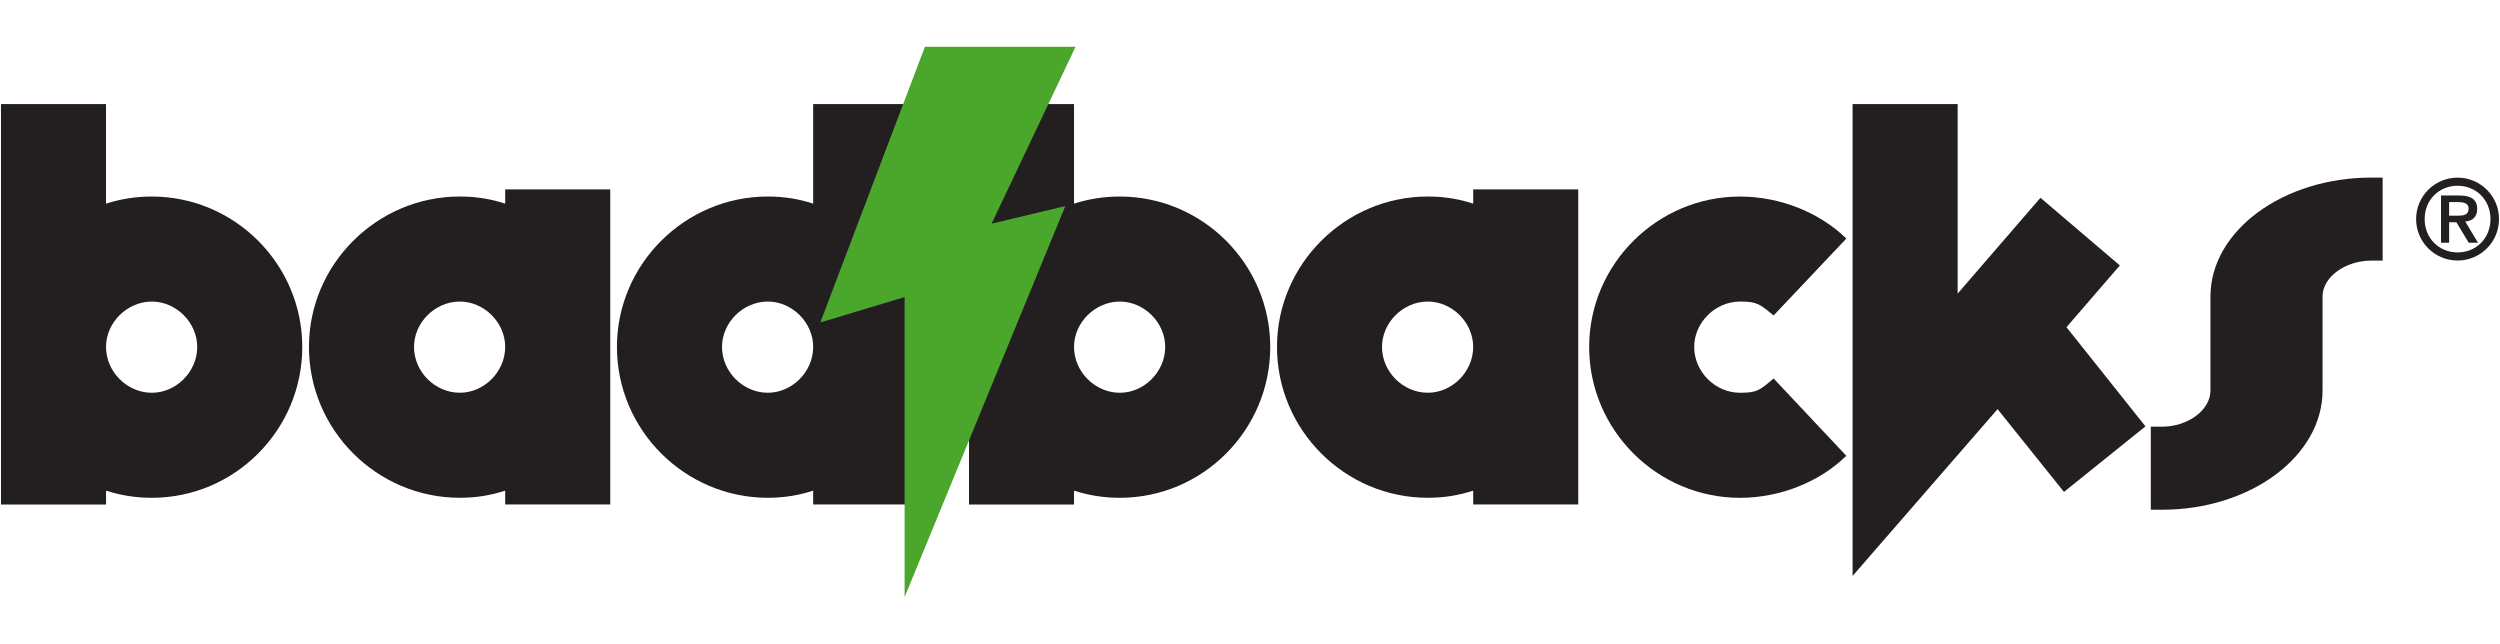
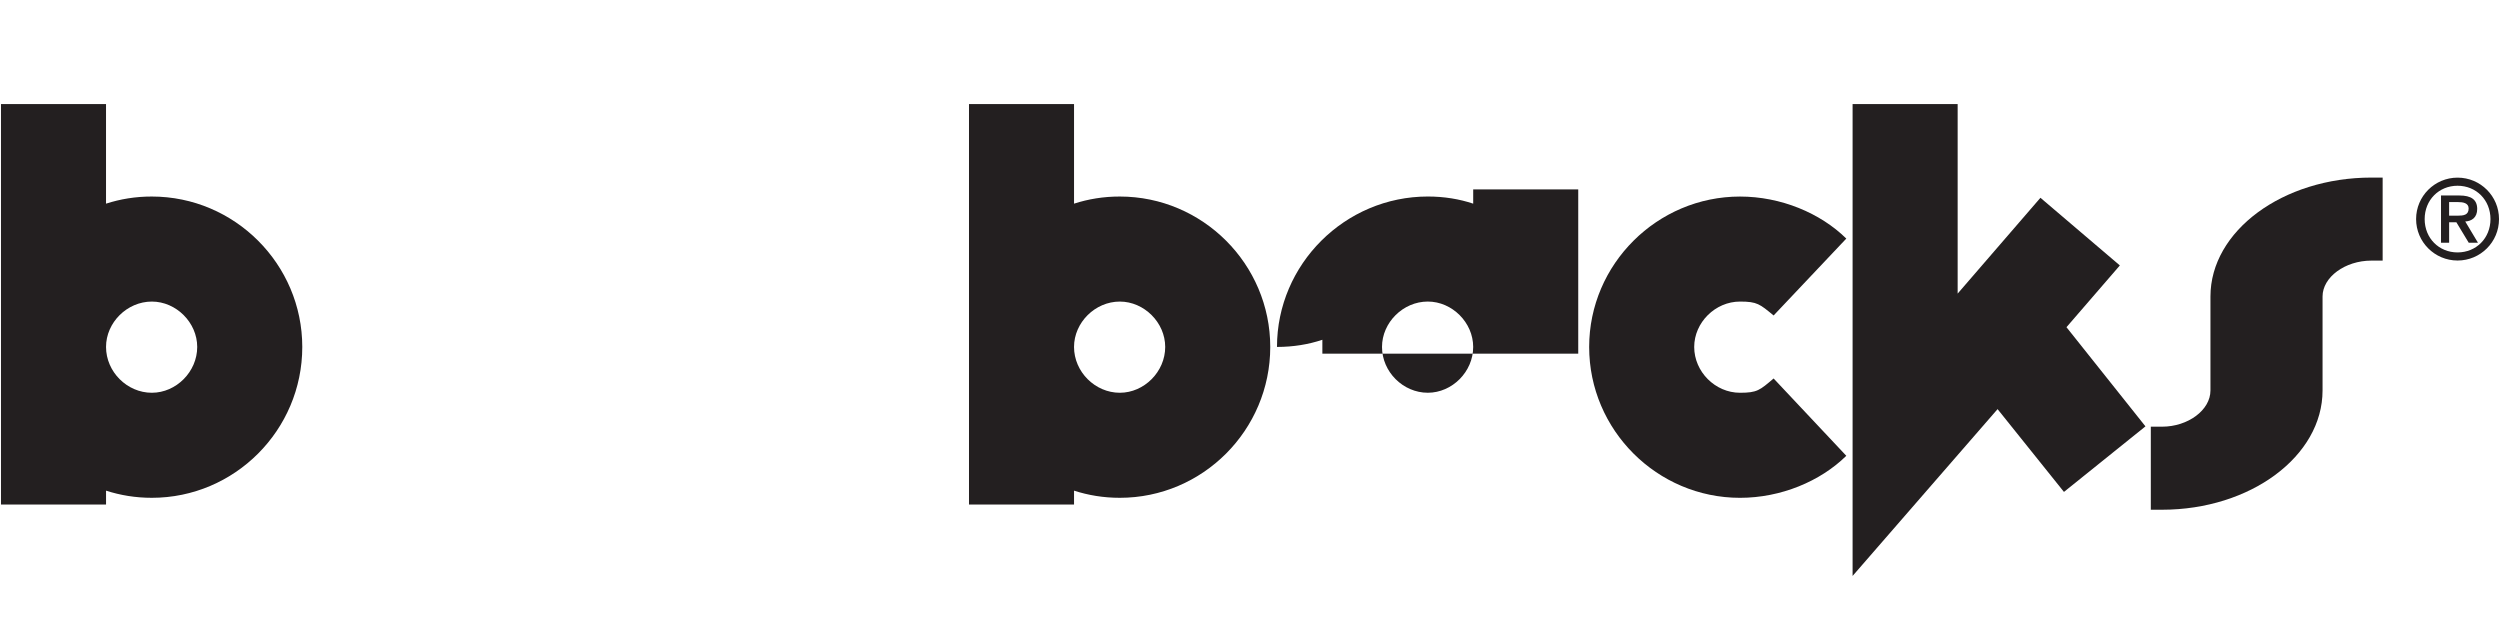
<svg xmlns="http://www.w3.org/2000/svg" version="1.1" id="Layer_1" x="0px" y="0px" viewBox="0 0 132 34" enable-background="new 0 0 132 34" xml:space="preserve">
  <path fill="#231F20" d="M8.017,15.923c1.287,0,2.396,1.109,2.396,2.396c0,1.309-1.109,2.419-2.396,2.419  c-1.309,0-2.418-1.109-2.418-2.419C5.598,17.032,6.708,15.923,8.017,15.923z M5.598,10.753V5.495H0.052v21.143h5.547v-0.732  c0.754,0.244,1.553,0.378,2.418,0.378c4.37,0,7.943-3.572,7.943-7.965c0-4.371-3.572-7.942-7.943-7.942  C7.152,10.376,6.353,10.51,5.598,10.753z" />
-   <path fill="#231F20" d="M24.278,20.737c-1.309,0-2.418-1.109-2.418-2.419c0-1.286,1.109-2.396,2.418-2.396  c1.287,0,2.396,1.109,2.396,2.396C26.674,19.628,25.565,20.737,24.278,20.737z M32.221,26.638V9.999h-5.547v0.754  c-0.731-0.244-1.53-0.377-2.396-0.377c-4.371,0-7.965,3.572-7.965,7.942c0,4.394,3.594,7.965,7.965,7.965  c0.866,0,1.664-0.133,2.396-0.378v0.732H32.221z" />
-   <path fill="#231F20" d="M40.54,20.737c-1.309,0-2.418-1.109-2.418-2.419c0-1.286,1.109-2.396,2.418-2.396  c1.287,0,2.396,1.109,2.396,2.396C42.936,19.628,41.827,20.737,40.54,20.737z M48.482,26.638V5.495h-5.547v5.258  c-0.732-0.244-1.531-0.377-2.396-0.377c-4.371,0-7.965,3.572-7.965,7.942c0,4.394,3.594,7.965,7.965,7.965  c0.865,0,1.664-0.133,2.396-0.378v0.732H48.482z" />
  <path fill="#231F20" d="M59.127,15.923c1.286,0,2.396,1.109,2.396,2.396c0,1.309-1.11,2.419-2.396,2.419  c-1.309,0-2.418-1.109-2.418-2.419C56.709,17.032,57.819,15.923,59.127,15.923z M56.709,10.753V5.495h-5.546v21.143h5.546v-0.732  c0.754,0.244,1.553,0.378,2.418,0.378c4.371,0,7.942-3.572,7.942-7.965c0-4.371-3.571-7.942-7.942-7.942  C58.262,10.376,57.463,10.51,56.709,10.753z" />
-   <path fill="#231F20" d="M75.388,20.737c-1.309,0-2.418-1.109-2.418-2.419c0-1.286,1.109-2.396,2.418-2.396  c1.287,0,2.396,1.109,2.396,2.396C77.785,19.628,76.675,20.737,75.388,20.737z M83.331,26.638V9.999h-5.546v0.754  c-0.732-0.244-1.532-0.377-2.396-0.377c-4.37,0-7.964,3.572-7.964,7.942c0,4.394,3.594,7.965,7.964,7.965  c0.865,0,1.664-0.133,2.396-0.378v0.732H83.331z" />
+   <path fill="#231F20" d="M75.388,20.737c-1.309,0-2.418-1.109-2.418-2.419c0-1.286,1.109-2.396,2.418-2.396  c1.287,0,2.396,1.109,2.396,2.396C77.785,19.628,76.675,20.737,75.388,20.737z M83.331,26.638V9.999h-5.546v0.754  c-0.732-0.244-1.532-0.377-2.396-0.377c-4.37,0-7.964,3.572-7.964,7.942c0.865,0,1.664-0.133,2.396-0.378v0.732H83.331z" />
  <path fill="#231F20" d="M91.872,15.923c-1.309,0-2.418,1.109-2.418,2.396c0,1.309,1.109,2.419,2.418,2.419  c0.91,0,1.043-0.133,1.775-0.754l3.838,4.082c-1.375,1.353-3.461,2.219-5.613,2.219c-4.37,0-7.964-3.572-7.964-7.965  c0-4.371,3.594-7.942,7.964-7.942c2.152,0,4.238,0.866,5.613,2.219l-3.838,4.06C92.915,16.055,92.781,15.923,91.872,15.923z" />
  <polyline fill="#231F20" points="97.817,30.41 97.817,5.495 103.364,5.495 103.364,15.502 107.735,10.443 111.928,14.015   109.11,17.276 113.28,22.512 108.977,25.973 105.472,21.602 97.817,30.41 " />
  <g>
    <path fill="#231F20" d="M125.212,13.76c-1.397,0-2.581,0.877-2.581,1.894v4.963c0,3.473-3.812,6.297-8.476,6.297   c-0.26,0-0.331,0-0.592,0v-4.385c0.261,0,0.332,0,0.592,0c1.373,0,2.557-0.877,2.557-1.912v-4.963c0-3.455,3.812-6.278,8.5-6.278   c0.26,0,0.331,0,0.592,0v4.384C125.543,13.76,125.473,13.76,125.212,13.76z" />
  </g>
-   <polyline fill="#4BA62C" points="47.763,31.528 47.763,15.685 43.313,17.026 48.835,2.472 56.789,2.472 52.355,11.81 56.248,10.881   47.763,31.528 " />
  <g>
    <path fill="#231F20" d="M129.759,9.379c1.211,0,2.189,0.978,2.189,2.189c0,1.21-0.978,2.188-2.189,2.188   c-1.205,0-2.189-0.978-2.189-2.188C127.57,10.357,128.554,9.379,129.759,9.379z M129.759,13.328c0.985,0,1.738-0.753,1.738-1.76   c0-1.008-0.753-1.761-1.738-1.761c-0.984,0-1.737,0.753-1.737,1.761C128.022,12.575,128.775,13.328,129.759,13.328z    M129.696,11.735h-0.382v1.083h-0.429v-2.496h0.972c0.614,0,0.939,0.214,0.939,0.712c0,0.458-0.295,0.643-0.631,0.66l0.672,1.124   h-0.487L129.696,11.735z M129.754,11.388c0.318,0,0.59-0.029,0.59-0.382c0-0.29-0.301-0.336-0.556-0.336h-0.475v0.718H129.754z" />
  </g>
</svg>